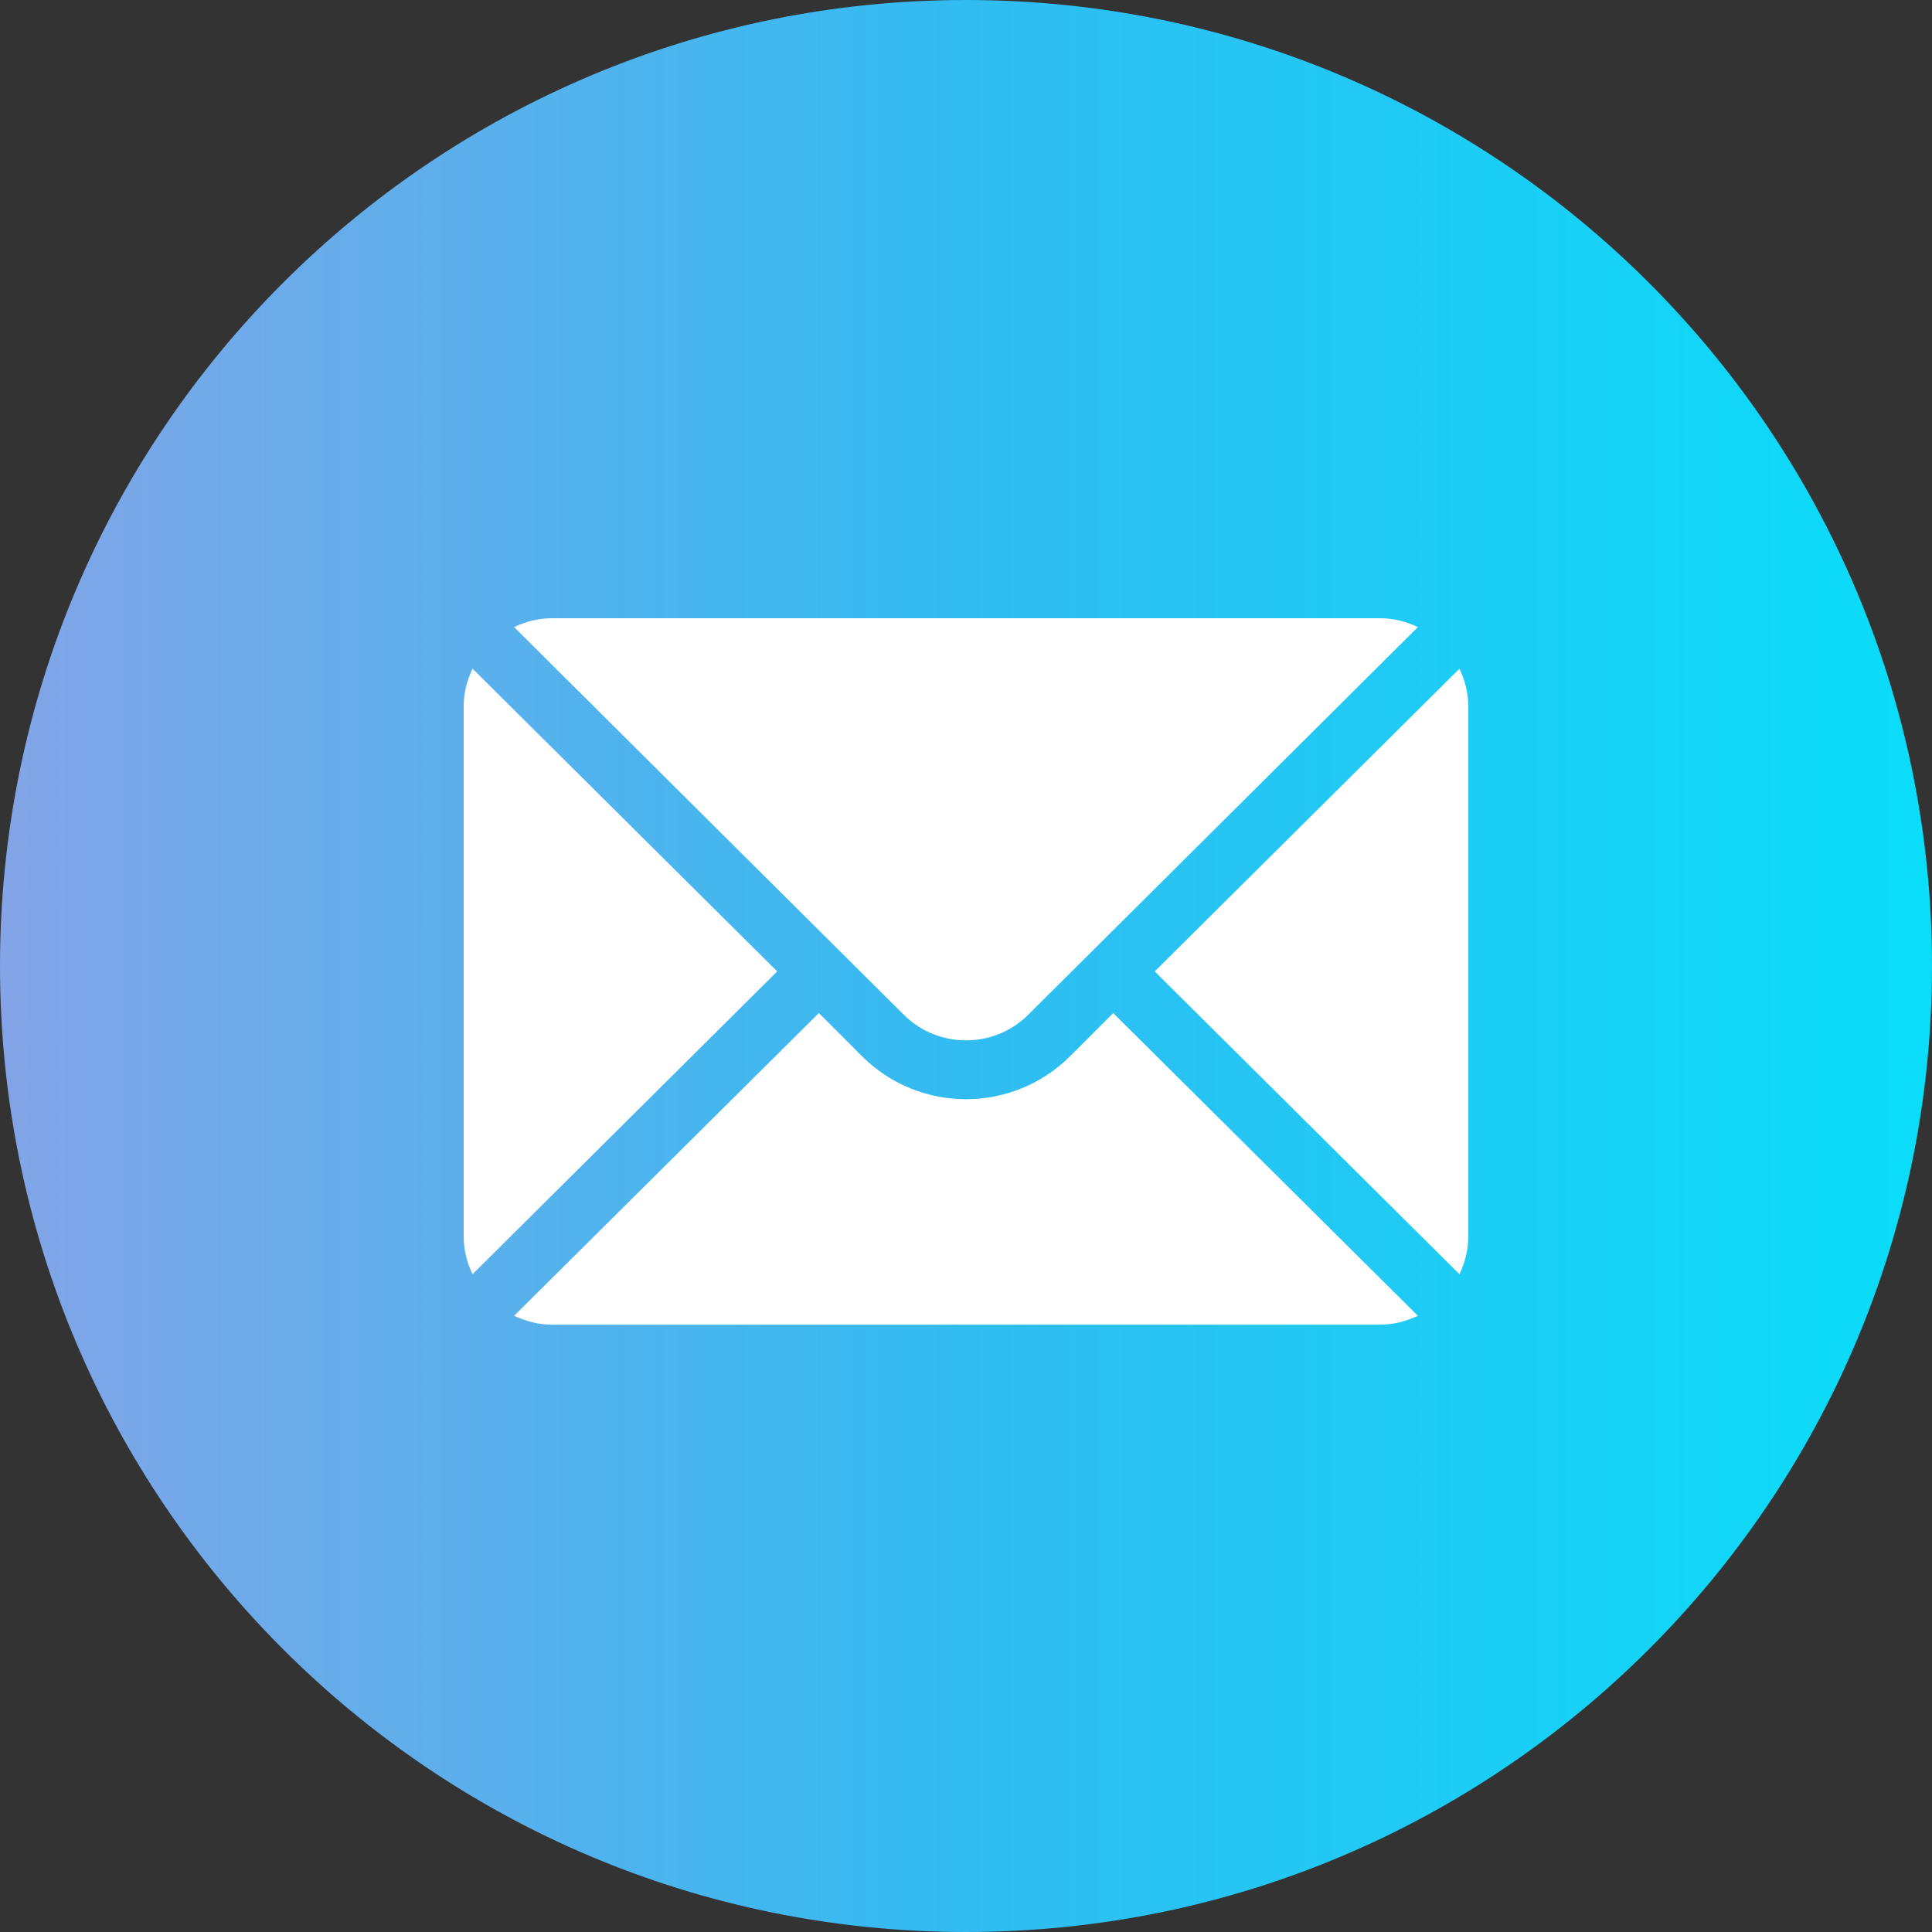
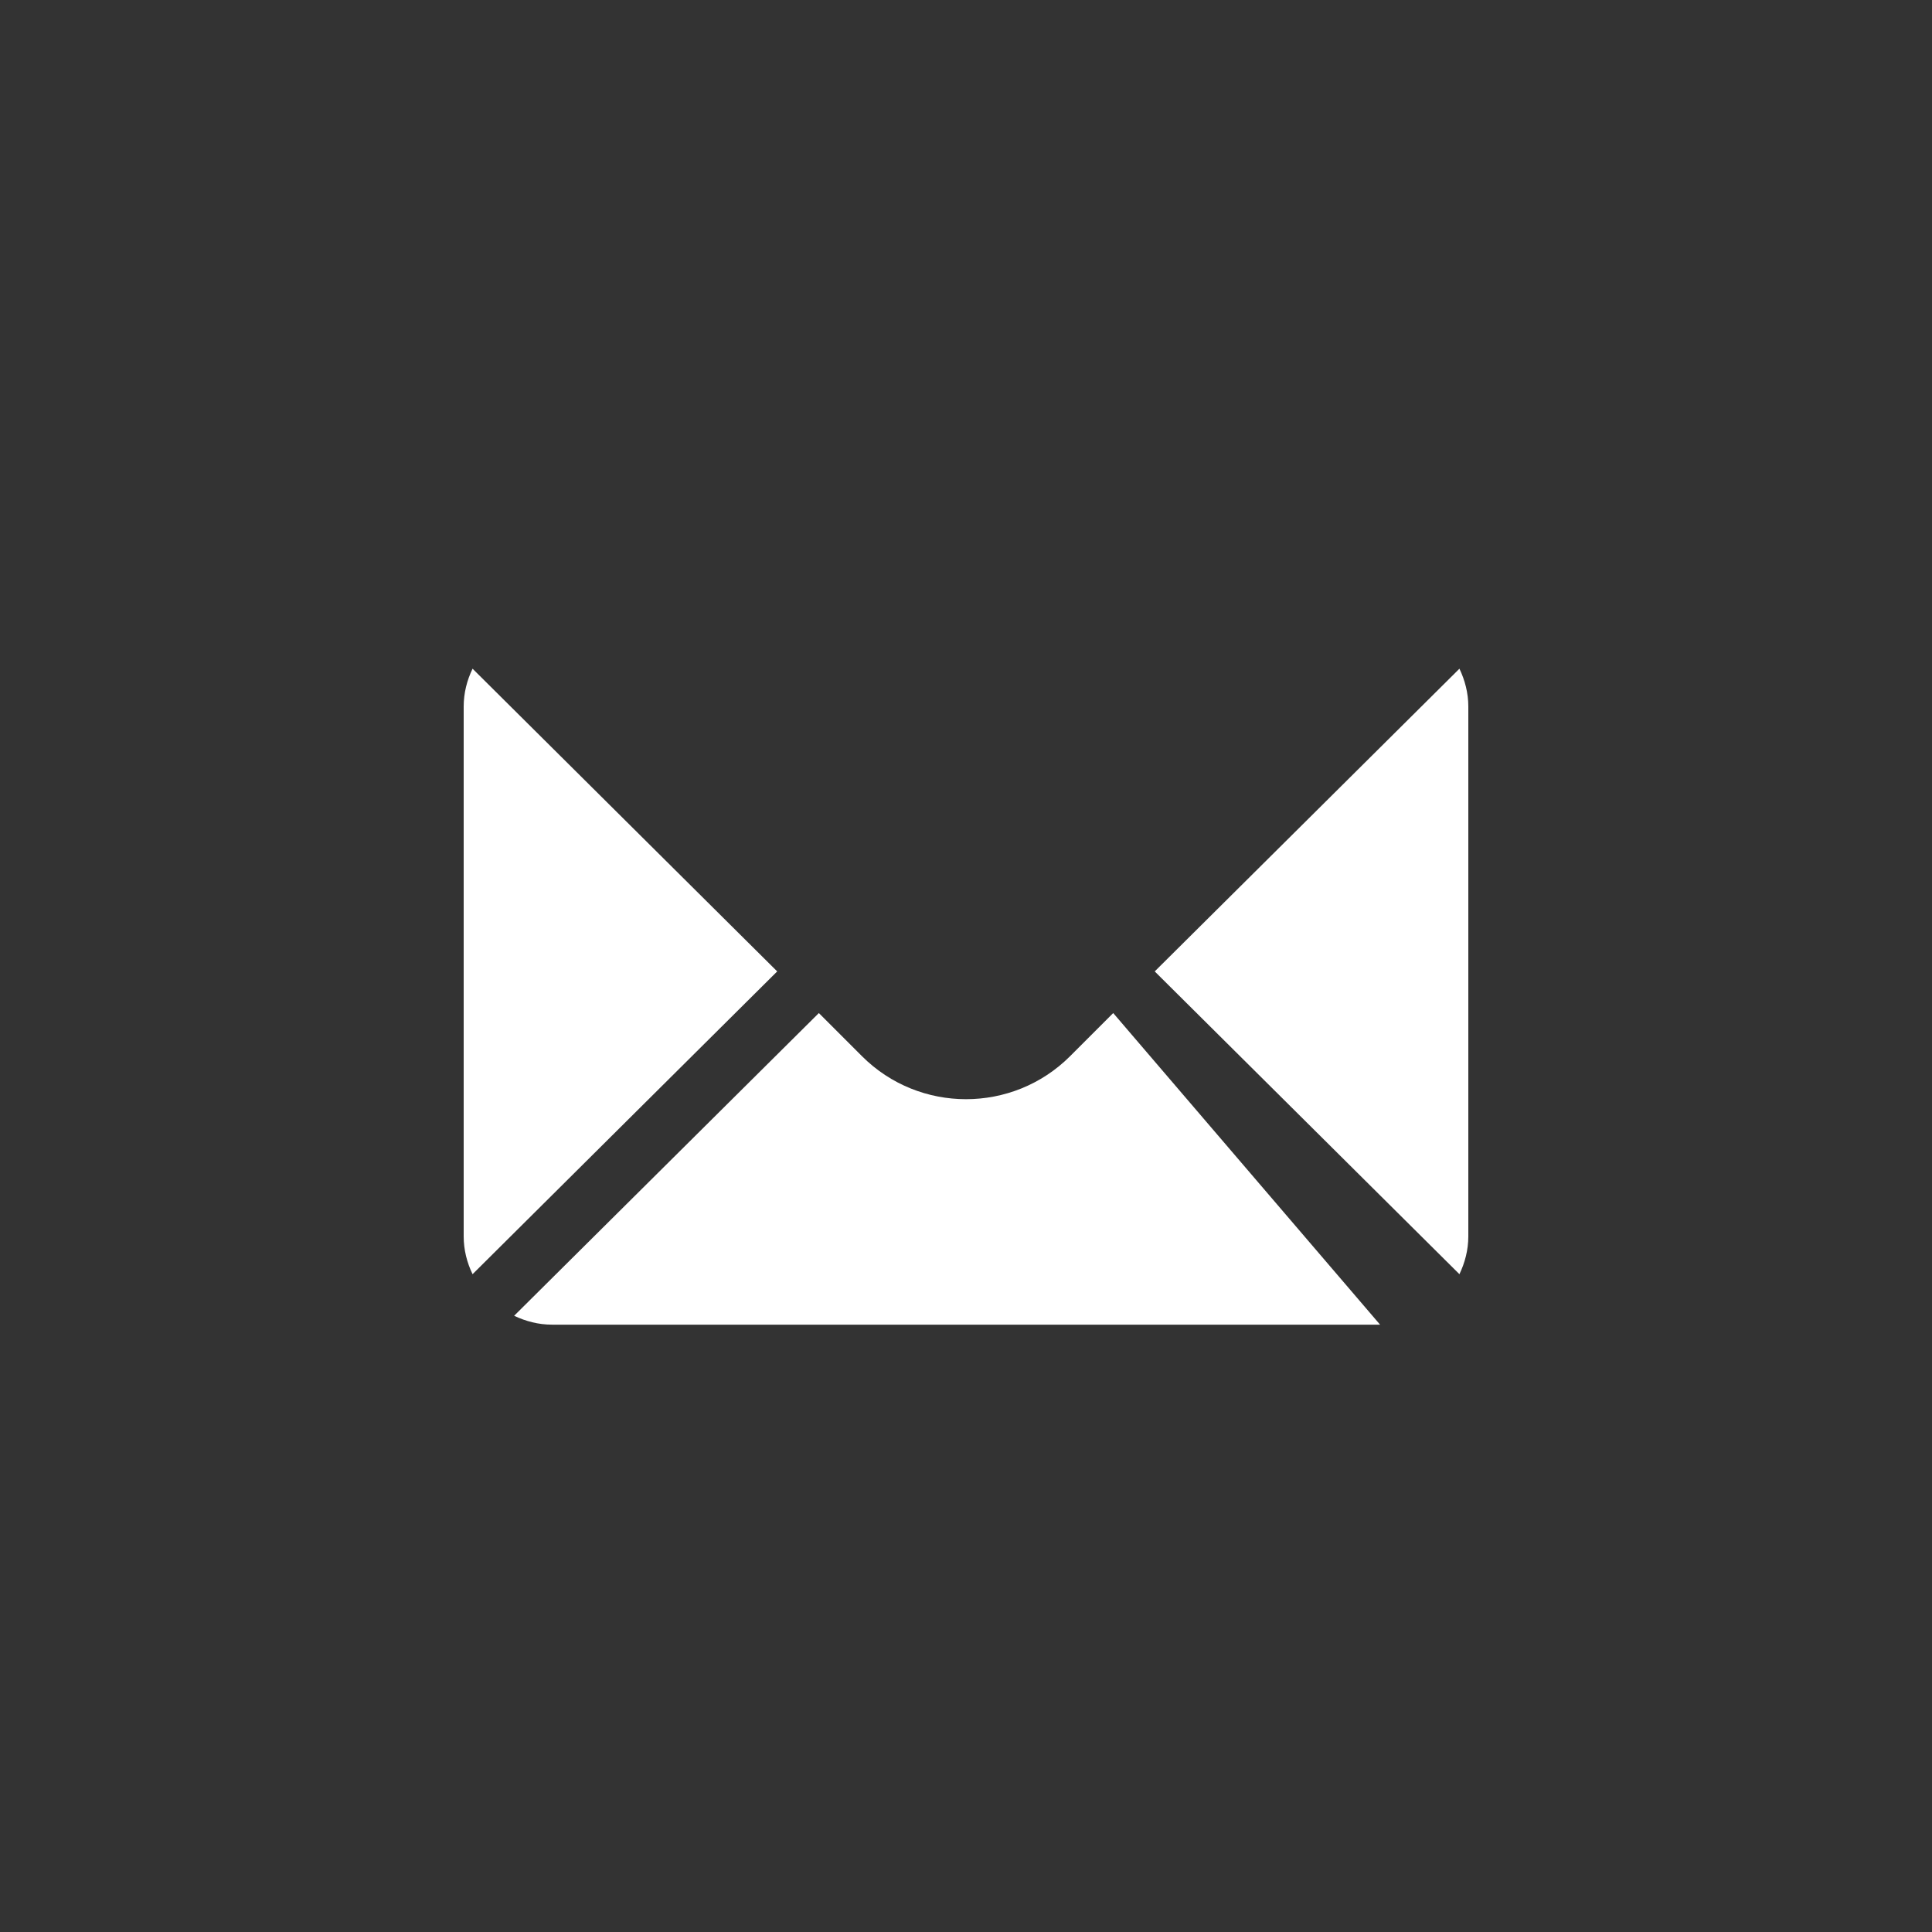
<svg xmlns="http://www.w3.org/2000/svg" width="25" height="25" viewBox="0 0 25 25" fill="none">
  <rect x="0" y="0" width="25" height="25" fill="#333333" stroke="none" />
-   <path d="M12.5 25C19.404 25 25 19.404 25 12.5C25 5.596 19.404 0 12.5 0C5.596 0 0 5.596 0 12.5C0 19.404 5.596 25 12.5 25Z" fill="url(#paint0_linear_2121_502)" />
  <path d="M18.885 8.653L14.942 12.57L18.885 16.488C18.956 16.339 19 16.174 19 15.998V9.143C19 8.967 18.956 8.802 18.885 8.653Z" fill="white" />
-   <path d="M17.858 8H7.143C6.967 8 6.802 8.043 6.653 8.115L11.692 13.128C12.138 13.574 12.863 13.574 13.308 13.128L18.347 8.115C18.198 8.043 18.034 8 17.858 8Z" fill="white" />
  <path d="M6.115 8.653C6.043 8.802 6 8.967 6 9.143V15.998C6 16.174 6.043 16.339 6.115 16.488L10.057 12.57L6.115 8.653Z" fill="white" />
-   <path d="M14.405 13.109L13.847 13.667C13.104 14.409 11.896 14.409 11.154 13.667L10.596 13.109L6.653 17.026C6.802 17.097 6.967 17.141 7.143 17.141H17.858C18.034 17.141 18.198 17.097 18.347 17.026L14.405 13.109Z" fill="white" />
+   <path d="M14.405 13.109L13.847 13.667C13.104 14.409 11.896 14.409 11.154 13.667L10.596 13.109L6.653 17.026C6.802 17.097 6.967 17.141 7.143 17.141H17.858L14.405 13.109Z" fill="white" />
  <defs>
    <linearGradient id="paint0_linear_2121_502" x1="0" y1="12.5" x2="25" y2="12.5" gradientUnits="userSpaceOnUse">
      <stop stop-color="#83A4E7" />
      <stop offset="0.5" stop-color="#31BCF1" />
      <stop offset="1" stop-color="#09DDF9" />
    </linearGradient>
  </defs>
</svg>